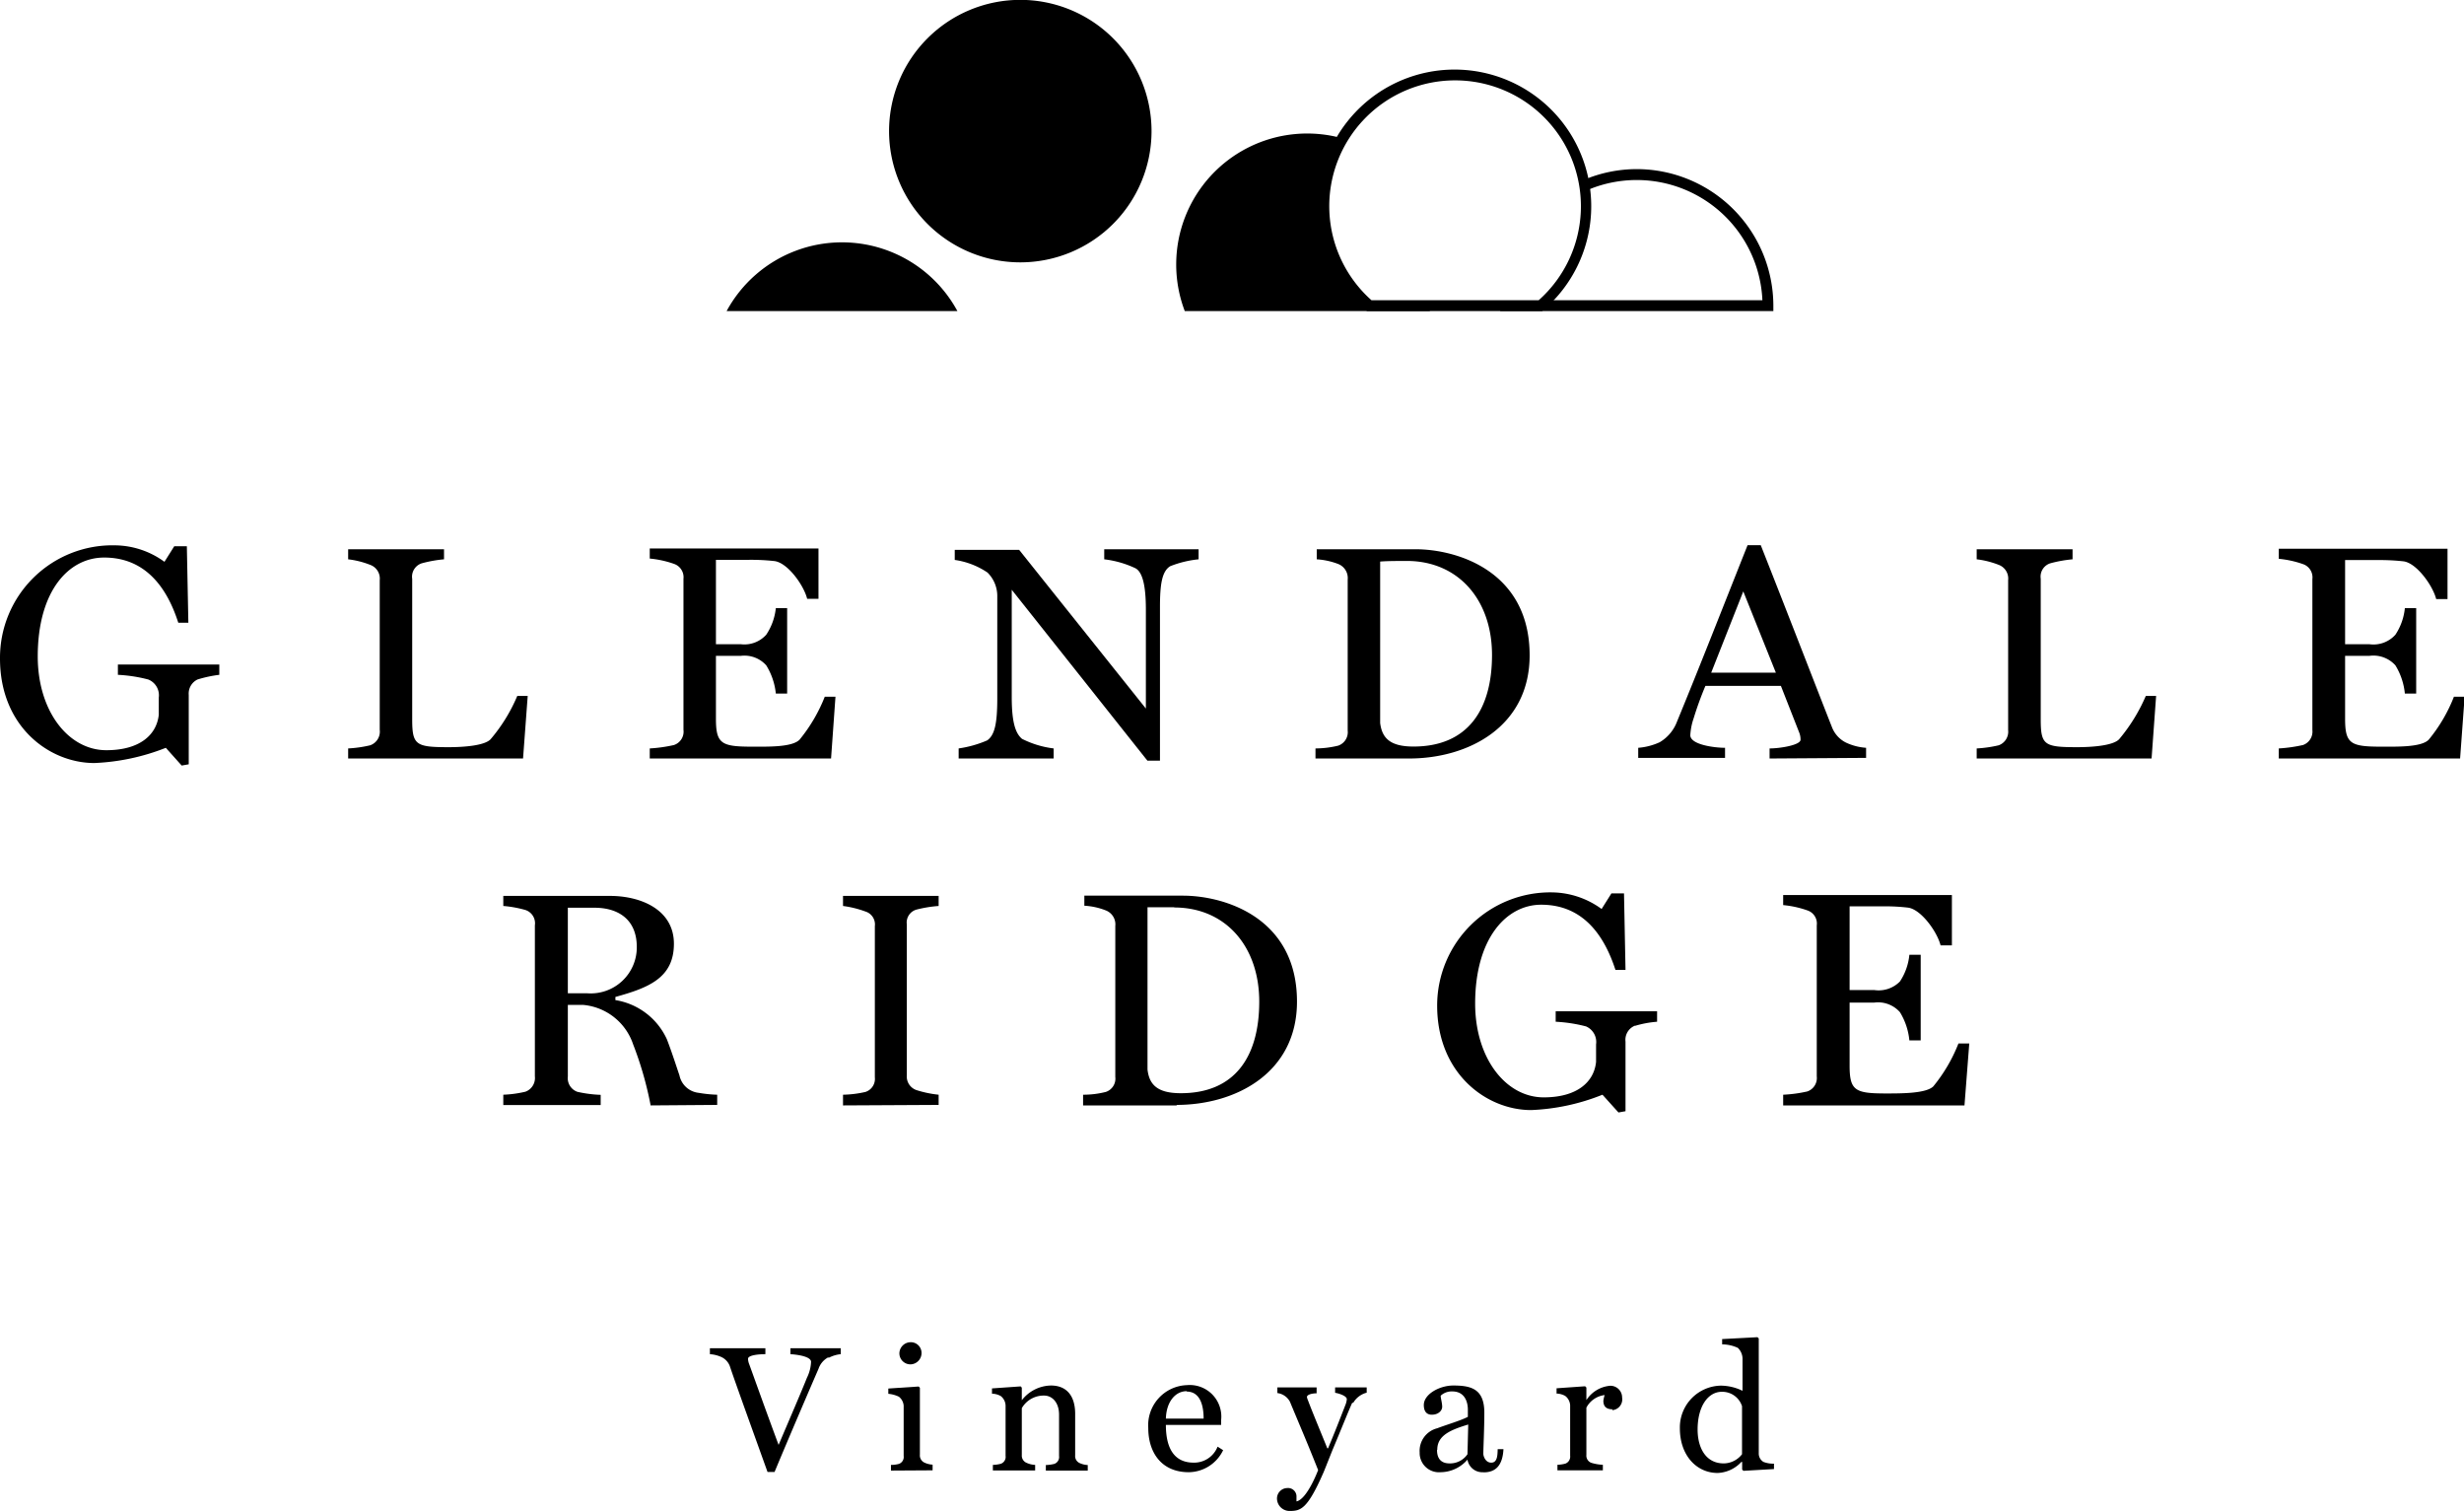
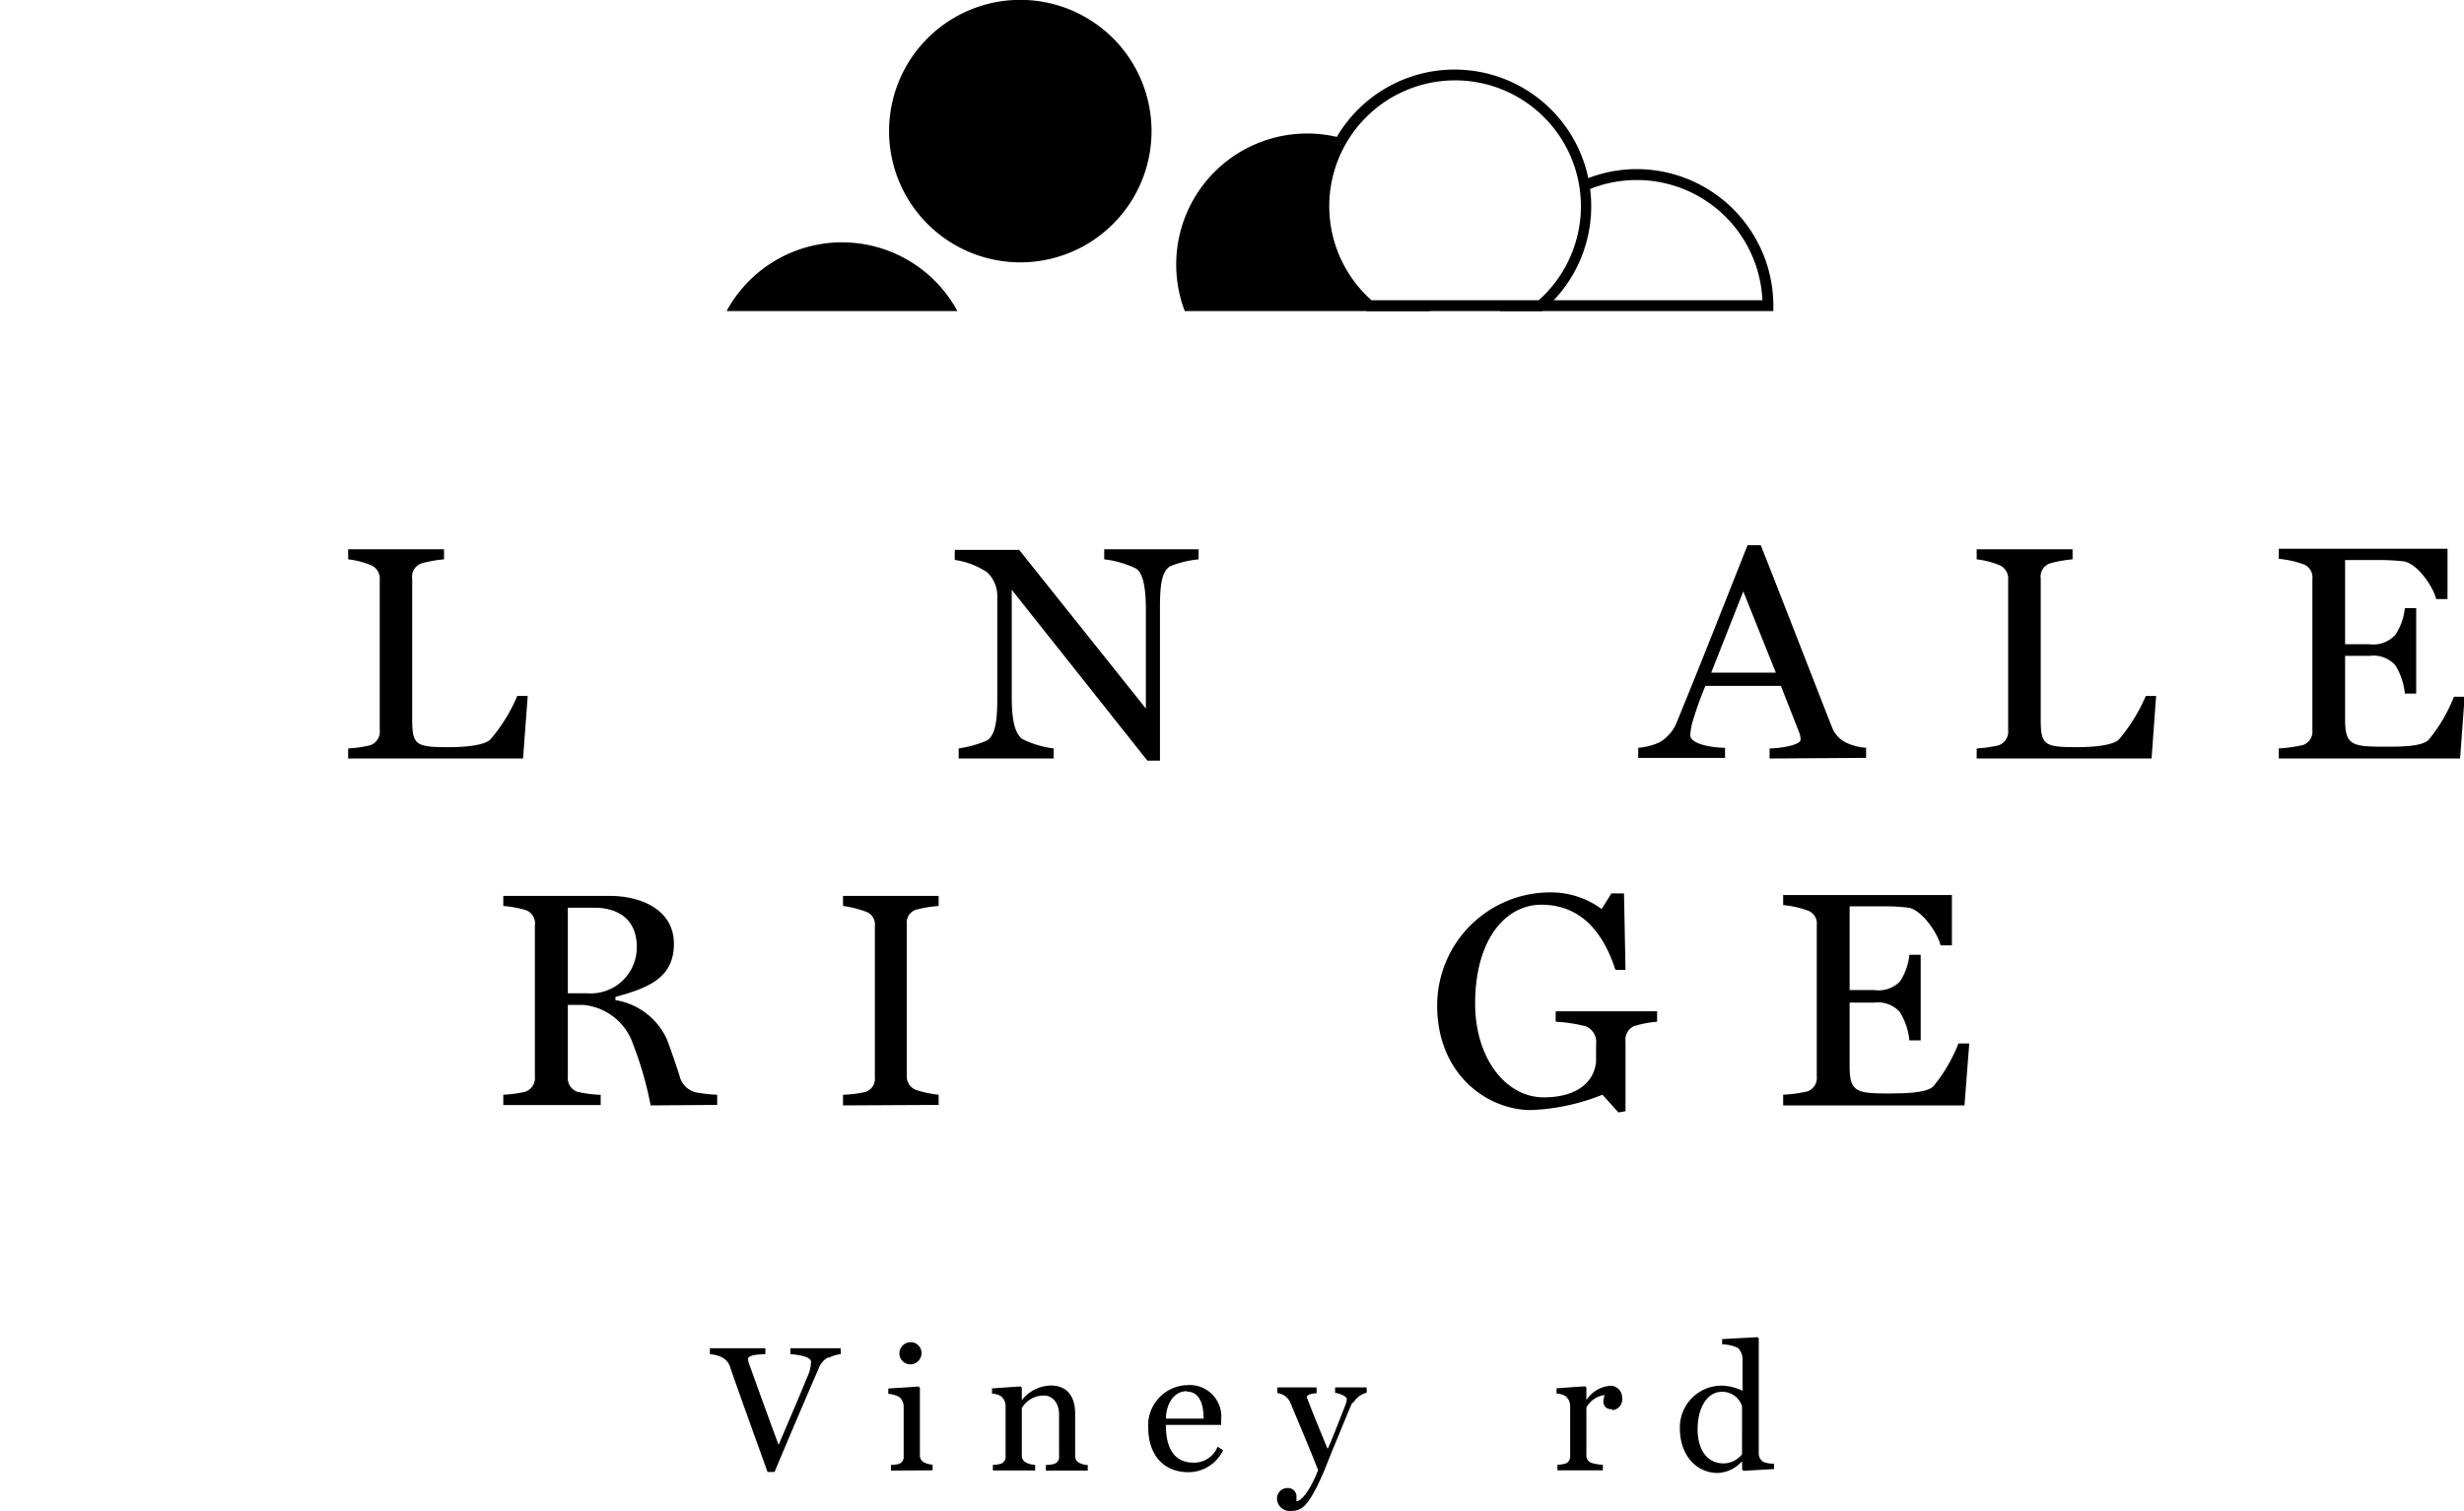
<svg xmlns="http://www.w3.org/2000/svg" viewBox="0 0 195.83 120.08">
  <g id="Layer_2" data-name="Layer 2">
    <g id="Layer_1-2" data-name="Layer 1">
-       <path d="M15.7,54A1.24,1.24,0,0,0,15,55.22v5.52l-.56.1-1.26-1.41a17.35,17.35,0,0,1-5.68,1.21C3.92,60.64,0,57.75,0,52.34a8.94,8.94,0,0,1,9.18-9,6.74,6.74,0,0,1,3.89,1.31l.78-1.24h1l.12,6.08h-.8c-.85-2.65-2.51-5.18-5.89-5.18C5.43,44.31,3,47,3,52.17c0,4.34,2.43,7.45,5.45,7.45,2.66,0,4-1.22,4.17-2.82V55.43A1.35,1.35,0,0,0,11.78,54a11.9,11.9,0,0,0-2.41-.37v-.82h8.06v.82A9.89,9.89,0,0,0,15.7,54" />
      <path d="M41.57,60.28H27.67v-.8a9.69,9.69,0,0,0,1.75-.25A1.15,1.15,0,0,0,30.18,58V46.11a1.16,1.16,0,0,0-.76-1.22,6.91,6.91,0,0,0-1.75-.44v-.8h7.62v.8a10.09,10.09,0,0,0-1.78.32A1.12,1.12,0,0,0,32.76,46V57.14c0,2.07.27,2.24,2.9,2.24,1.19,0,2.85-.12,3.33-.63a13.22,13.22,0,0,0,2.12-3.44h.83Z" />
-       <path d="M66.05,60.28H51.64v-.8a11.68,11.68,0,0,0,1.92-.27A1.12,1.12,0,0,0,54.32,58v-12a1.12,1.12,0,0,0-.76-1.19,8,8,0,0,0-1.92-.42v-.8H65.05v4h-.9c-.26-1.07-1.55-2.87-2.6-3a17,17,0,0,0-2-.1H56.9V51.2h2a2.33,2.33,0,0,0,2-.76,4.66,4.66,0,0,0,.76-2.11h.9v6.79h-.9a5.26,5.26,0,0,0-.76-2.24,2.32,2.32,0,0,0-2-.76h-2v5c0,2,.44,2.22,2.9,2.22,1.26,0,3.16.05,3.75-.56a12.79,12.79,0,0,0,2-3.41h.85Z" />
      <path d="M93,45c-.66.41-.81,1.46-.81,3.26V60.45h-1L80.41,46.87v8.52c0,2,.29,2.89.82,3.33a7.63,7.63,0,0,0,2.51.76v.8H76.19v-.8a8.87,8.87,0,0,0,2.27-.64c.58-.41.8-1.29.8-3.33V47.43a2.62,2.62,0,0,0-.78-1.93,6.19,6.19,0,0,0-2.6-1v-.8H81L91.07,56.31V48.45c0-2-.29-3-.83-3.29a8,8,0,0,0-2.48-.71v-.8h7.5v.8A8.33,8.33,0,0,0,93,45" />
-       <path d="M112,60.28h-7.45v-.8a7.77,7.77,0,0,0,1.8-.22,1.13,1.13,0,0,0,.76-1.2v-12a1.2,1.2,0,0,0-.76-1.24,5.75,5.75,0,0,0-1.7-.37v-.8h7.84c3.33,0,9.08,1.75,9.08,8.43,0,5.67-4.87,8.2-9.57,8.2m-.19-15.7c-.56,0-1.59,0-2.12.05V57.46c.15,1.19.78,1.87,2.65,1.87,4.29,0,6.24-2.9,6.24-7.28s-2.68-7.47-6.77-7.47" />
      <path d="M140.64,60.28v-.8c.85,0,2.46-.27,2.46-.69a1.48,1.48,0,0,0-.1-.56l-1.46-3.72h-6a26.49,26.49,0,0,0-.93,2.56,4.89,4.89,0,0,0-.27,1.36c0,.75,1.9,1,2.76,1v.8H130.2v-.8a5,5,0,0,0,1.7-.44,3.22,3.22,0,0,0,1.39-1.66c1.73-4.19,3.75-9.35,5.6-14h1.05c2.48,6.28,4.77,12.22,5.67,14.49a2.29,2.29,0,0,0,1.09,1.19,4.47,4.47,0,0,0,1.61.42v.8ZM138.55,47,136,53.46h5.14Z" />
      <path d="M171,60.28h-13.9v-.8a9.82,9.82,0,0,0,1.75-.25,1.15,1.15,0,0,0,.75-1.21V46.11a1.16,1.16,0,0,0-.75-1.22,7,7,0,0,0-1.75-.44v-.8h7.62v.8a10.09,10.09,0,0,0-1.78.32,1.11,1.11,0,0,0-.75,1.22V57.14c0,2.07.26,2.24,2.89,2.24,1.2,0,2.85-.12,3.34-.63a13.78,13.78,0,0,0,2.12-3.44h.82Z" />
      <path d="M195.52,60.28H181.11v-.8a12,12,0,0,0,1.92-.27,1.13,1.13,0,0,0,.75-1.19v-12a1.11,1.11,0,0,0-.75-1.19,8.09,8.09,0,0,0-1.92-.42v-.8h13.41v4h-.9c-.27-1.07-1.56-2.87-2.6-3a17.24,17.24,0,0,0-2-.1h-2.64V51.2h1.95a2.34,2.34,0,0,0,2.05-.76,4.65,4.65,0,0,0,.75-2.11h.9v6.79h-.9a5.26,5.26,0,0,0-.75-2.24,2.35,2.35,0,0,0-2.05-.76h-1.95v5c0,2,.44,2.22,2.9,2.22,1.27,0,3.17.05,3.75-.56a12.53,12.53,0,0,0,2-3.41h.85Z" />
      <path d="M51.71,87.85A27.55,27.55,0,0,0,50.32,83a4.62,4.62,0,0,0-4-3.14H45.13v5.69a1.15,1.15,0,0,0,.76,1.22,10,10,0,0,0,1.85.24v.81H40V87a9.13,9.13,0,0,0,1.76-.24,1.16,1.16,0,0,0,.75-1.22v-12a1.11,1.11,0,0,0-.75-1.22A9.06,9.06,0,0,0,40,72v-.8h8.48c2.45,0,5.08,1.09,5.08,3.8s-2,3.5-4.65,4.23v.25A5.44,5.44,0,0,1,53,82.59c.39,1,.88,2.53,1,2.87a1.75,1.75,0,0,0,1.53,1.39A10.3,10.3,0,0,0,57,87v.81ZM47.25,72.14H45.13v6.8h1.56a3.66,3.66,0,0,0,3.92-3.68c0-2.22-1.51-3.12-3.36-3.12" />
      <path d="M67,87.85V87a8.66,8.66,0,0,0,1.78-.22,1.09,1.09,0,0,0,.75-1.16V73.6a1.07,1.07,0,0,0-.75-1.16A8.21,8.21,0,0,0,67,72v-.8H74.6V72a10,10,0,0,0-1.77.29,1.07,1.07,0,0,0-.76,1.17v12a1.14,1.14,0,0,0,.76,1.17A8.69,8.69,0,0,0,74.6,87v.81Z" />
-       <path d="M93.53,87.85H86.08V87a7.26,7.26,0,0,0,1.8-.22,1.11,1.11,0,0,0,.76-1.19v-12a1.19,1.19,0,0,0-.76-1.24,5.45,5.45,0,0,0-1.7-.37v-.8H94c3.33,0,9.08,1.75,9.08,8.42,0,5.67-4.87,8.21-9.57,8.21m-.19-15.71c-.56,0-1.59,0-2.12,0V85c.14,1.2.78,1.88,2.65,1.88,4.29,0,6.23-2.9,6.23-7.28s-2.67-7.48-6.76-7.48" />
      <path d="M129.92,81.52a1.21,1.21,0,0,0-.73,1.26v5.53l-.56.1L127.36,87a17,17,0,0,1-5.67,1.22c-3.55,0-7.47-2.9-7.47-8.3a9,9,0,0,1,9.17-9,6.81,6.81,0,0,1,3.9,1.32l.78-1.24h1l.12,6.08h-.8c-.86-2.65-2.51-5.18-5.9-5.18-2.79,0-5.25,2.7-5.25,7.86,0,4.33,2.43,7.45,5.45,7.45,2.65,0,4-1.22,4.16-2.82V83a1.35,1.35,0,0,0-.8-1.43,11.9,11.9,0,0,0-2.41-.37v-.83h8.06v.83a8.33,8.33,0,0,0-1.73.32" />
      <path d="M156.13,87.85H141.72V87a11,11,0,0,0,1.92-.26,1.13,1.13,0,0,0,.75-1.2v-12a1.1,1.1,0,0,0-.75-1.19,8.09,8.09,0,0,0-1.92-.42v-.8h13.41v4h-.9c-.27-1.08-1.56-2.88-2.6-3a15.31,15.31,0,0,0-2-.1H147v6.65h1.95A2.37,2.37,0,0,0,151,78a4.65,4.65,0,0,0,.75-2.12h.9v6.8h-.9a5.26,5.26,0,0,0-.75-2.24,2.32,2.32,0,0,0-2.05-.76H147v5c0,2,.44,2.22,2.9,2.22,1.27,0,3.17,0,3.75-.56a12.67,12.67,0,0,0,2-3.41h.86Z" />
      <path d="M65.79,107.89a1.63,1.63,0,0,0-.74.9c-.59,1.35-2.38,5.52-3.49,8.19H61c-1.32-3.68-2.57-7.13-3-8.42a1.3,1.3,0,0,0-.64-.7,2.61,2.61,0,0,0-.94-.24v-.47h4.41v.47c-.5,0-1.38.07-1.38.37a1.27,1.27,0,0,0,.07.36c.22.59,1.18,3.3,2.36,6.48.9-2.12,1.81-4.22,2.25-5.33a3.14,3.14,0,0,0,.33-1.27c0-.41-1-.57-1.64-.61v-.47h4v.47a2.56,2.56,0,0,0-.92.27" />
      <path d="M70.81,116.87v-.45a2.35,2.35,0,0,0,.63-.08.58.58,0,0,0,.38-.63v-4a1,1,0,0,0-.38-.71,2.42,2.42,0,0,0-.84-.23v-.42l2.41-.16.1.1v5.32a.63.63,0,0,0,.39.64,1.76,1.76,0,0,0,.62.15v.45Zm1.54-8.44a.88.88,0,0,1-.87-.86.9.9,0,0,1,.87-.9.85.85,0,0,1,.89.84.9.9,0,0,1-.89.92" />
      <path d="M83.12,116.87v-.44a3.2,3.2,0,0,0,.67-.09.58.58,0,0,0,.38-.63v-3.28c0-1-.57-1.52-1.18-1.52a2,2,0,0,0-1.78,1v3.72a.62.62,0,0,0,.39.63,1.88,1.88,0,0,0,.67.16v.44H78.91v-.44a2.81,2.81,0,0,0,.63-.09.58.58,0,0,0,.38-.63v-4a1,1,0,0,0-.38-.75,1.48,1.48,0,0,0-.7-.19v-.42l2.28-.16.09.1v1h0a3,3,0,0,1,2.31-1.17c1.32,0,1.93.9,1.93,2.25v3.3a.61.61,0,0,0,.37.62,1.72,1.72,0,0,0,.63.15v.44Z" />
      <path d="M94.48,117c-2.19,0-3.22-1.59-3.22-3.51a3.19,3.19,0,0,1,3.07-3.41,2.51,2.51,0,0,1,2.72,2.79v.37H92.66c0,1.83.64,3,2.21,3a2,2,0,0,0,1.9-1.27l.44.28A3.07,3.07,0,0,1,94.48,117m-.16-6.44c-.91,0-1.62.84-1.66,2.18l3,0c0-1-.25-2.15-1.36-2.15" />
      <path d="M107.46,111.5c-.34.76-1,2.42-1.56,3.74-.4,1-.68,1.72-.74,1.84-1.26,2.87-1.79,3-2.67,3a1,1,0,0,1-1-1,.83.83,0,0,1,.81-.82.67.67,0,0,1,.74.71v.35c.86-.18,1.72-2.49,1.72-2.49-1-2.51-1.28-3.12-2.24-5.43a1.32,1.32,0,0,0-1-.69v-.45h3.12v.47c-.33,0-.77.09-.77.3a1.49,1.49,0,0,0,.1.3c.27.73.92,2.29,1.52,3.77h.06c.54-1.29.85-2.09,1.4-3.5a1.67,1.67,0,0,0,.09-.4c0-.28-.7-.48-.93-.51v-.43h2.51v.42a1.74,1.74,0,0,0-1.06.79" />
-       <path d="M117.88,117a1.19,1.19,0,0,1-1.25-1h0a2.85,2.85,0,0,1-2.15,1,1.53,1.53,0,0,1-1.65-1.57,1.85,1.85,0,0,1,1.39-1.92c.82-.31,1.84-.6,2.44-.91V112c0-.25-.06-1.42-1.24-1.42a1.28,1.28,0,0,0-.92.34c0,.21.12.57.12.88s-.31.63-.82.63-.64-.39-.64-.77c0-.87,1.26-1.55,2.34-1.55,1.41,0,2.47.26,2.47,2.16,0,1.28-.08,2.8-.08,3.27,0,.17.16.7.63.7s.5-.54.51-1.07h.46c-.07,1.34-.66,1.84-1.57,1.84m-3.71-1.78c0,.74.37,1.07,1,1.07a1.67,1.67,0,0,0,1.42-.73l.06-2.36c-1.42.43-2.46.87-2.46,2" />
      <path d="M128.16,112c-.46,0-.73-.19-.73-.68a3.09,3.09,0,0,1,.1-.45,1.89,1.89,0,0,0-1.45,1v3.75a.61.61,0,0,0,.38.63,3.63,3.63,0,0,0,.93.16v.44h-3.61v-.44a2.8,2.8,0,0,0,.62-.09.59.59,0,0,0,.39-.63v-4a1,1,0,0,0-.39-.75,1.47,1.47,0,0,0-.69-.19v-.42l2.27-.16.1.1v1h0a2.5,2.5,0,0,1,1.89-1.14.93.93,0,0,1,.95.94.86.86,0,0,1-.79,1" />
      <path d="M138.56,116.89l-.1-.1v-.61h-.06a2.7,2.7,0,0,1-1.89.88c-1.66,0-3-1.38-3-3.55a3.32,3.32,0,0,1,3.26-3.39,4,4,0,0,1,1.72.41v-2.59a1.23,1.23,0,0,0-.37-.82,3,3,0,0,0-1.25-.28v-.42l2.81-.15.1.1v9.11a.78.78,0,0,0,.37.7,2.14,2.14,0,0,0,.84.14v.43Zm-.11-5.14a1.65,1.65,0,0,0-1.61-1.14c-1.08,0-1.92,1.14-1.92,3,0,1.38.6,2.69,2.08,2.69a1.86,1.86,0,0,0,1.45-.73Z" />
      <path d="M130.09,13.44a10.83,10.83,0,0,0-4.27.88,8.89,8.89,0,0,1,.13.88,10,10,0,0,1,14.12,8.66H122.86c-.15.15-.3.3-.45.43h-3.18v.43h21.71v-.43a10.87,10.87,0,0,0-10.85-10.85" />
      <path d="M108.8,24.29A10.39,10.39,0,0,1,106.71,11,10.41,10.41,0,0,0,94.16,24.72h19.47c.06-.14.1-.28.15-.43Z" />
      <path d="M122.57,24.72H108.64l-.12-.1a10.86,10.86,0,1,1,14.17,0ZM109,23.86h13.29a10,10,0,1,0-13.29,0" />
      <path d="M91.52,10.42A10.43,10.43,0,1,0,81.1,20.85,10.43,10.43,0,0,0,91.52,10.42" />
      <path d="M76.09,24.72a10.43,10.43,0,0,0-18.34,0Z" />
    </g>
  </g>
</svg>